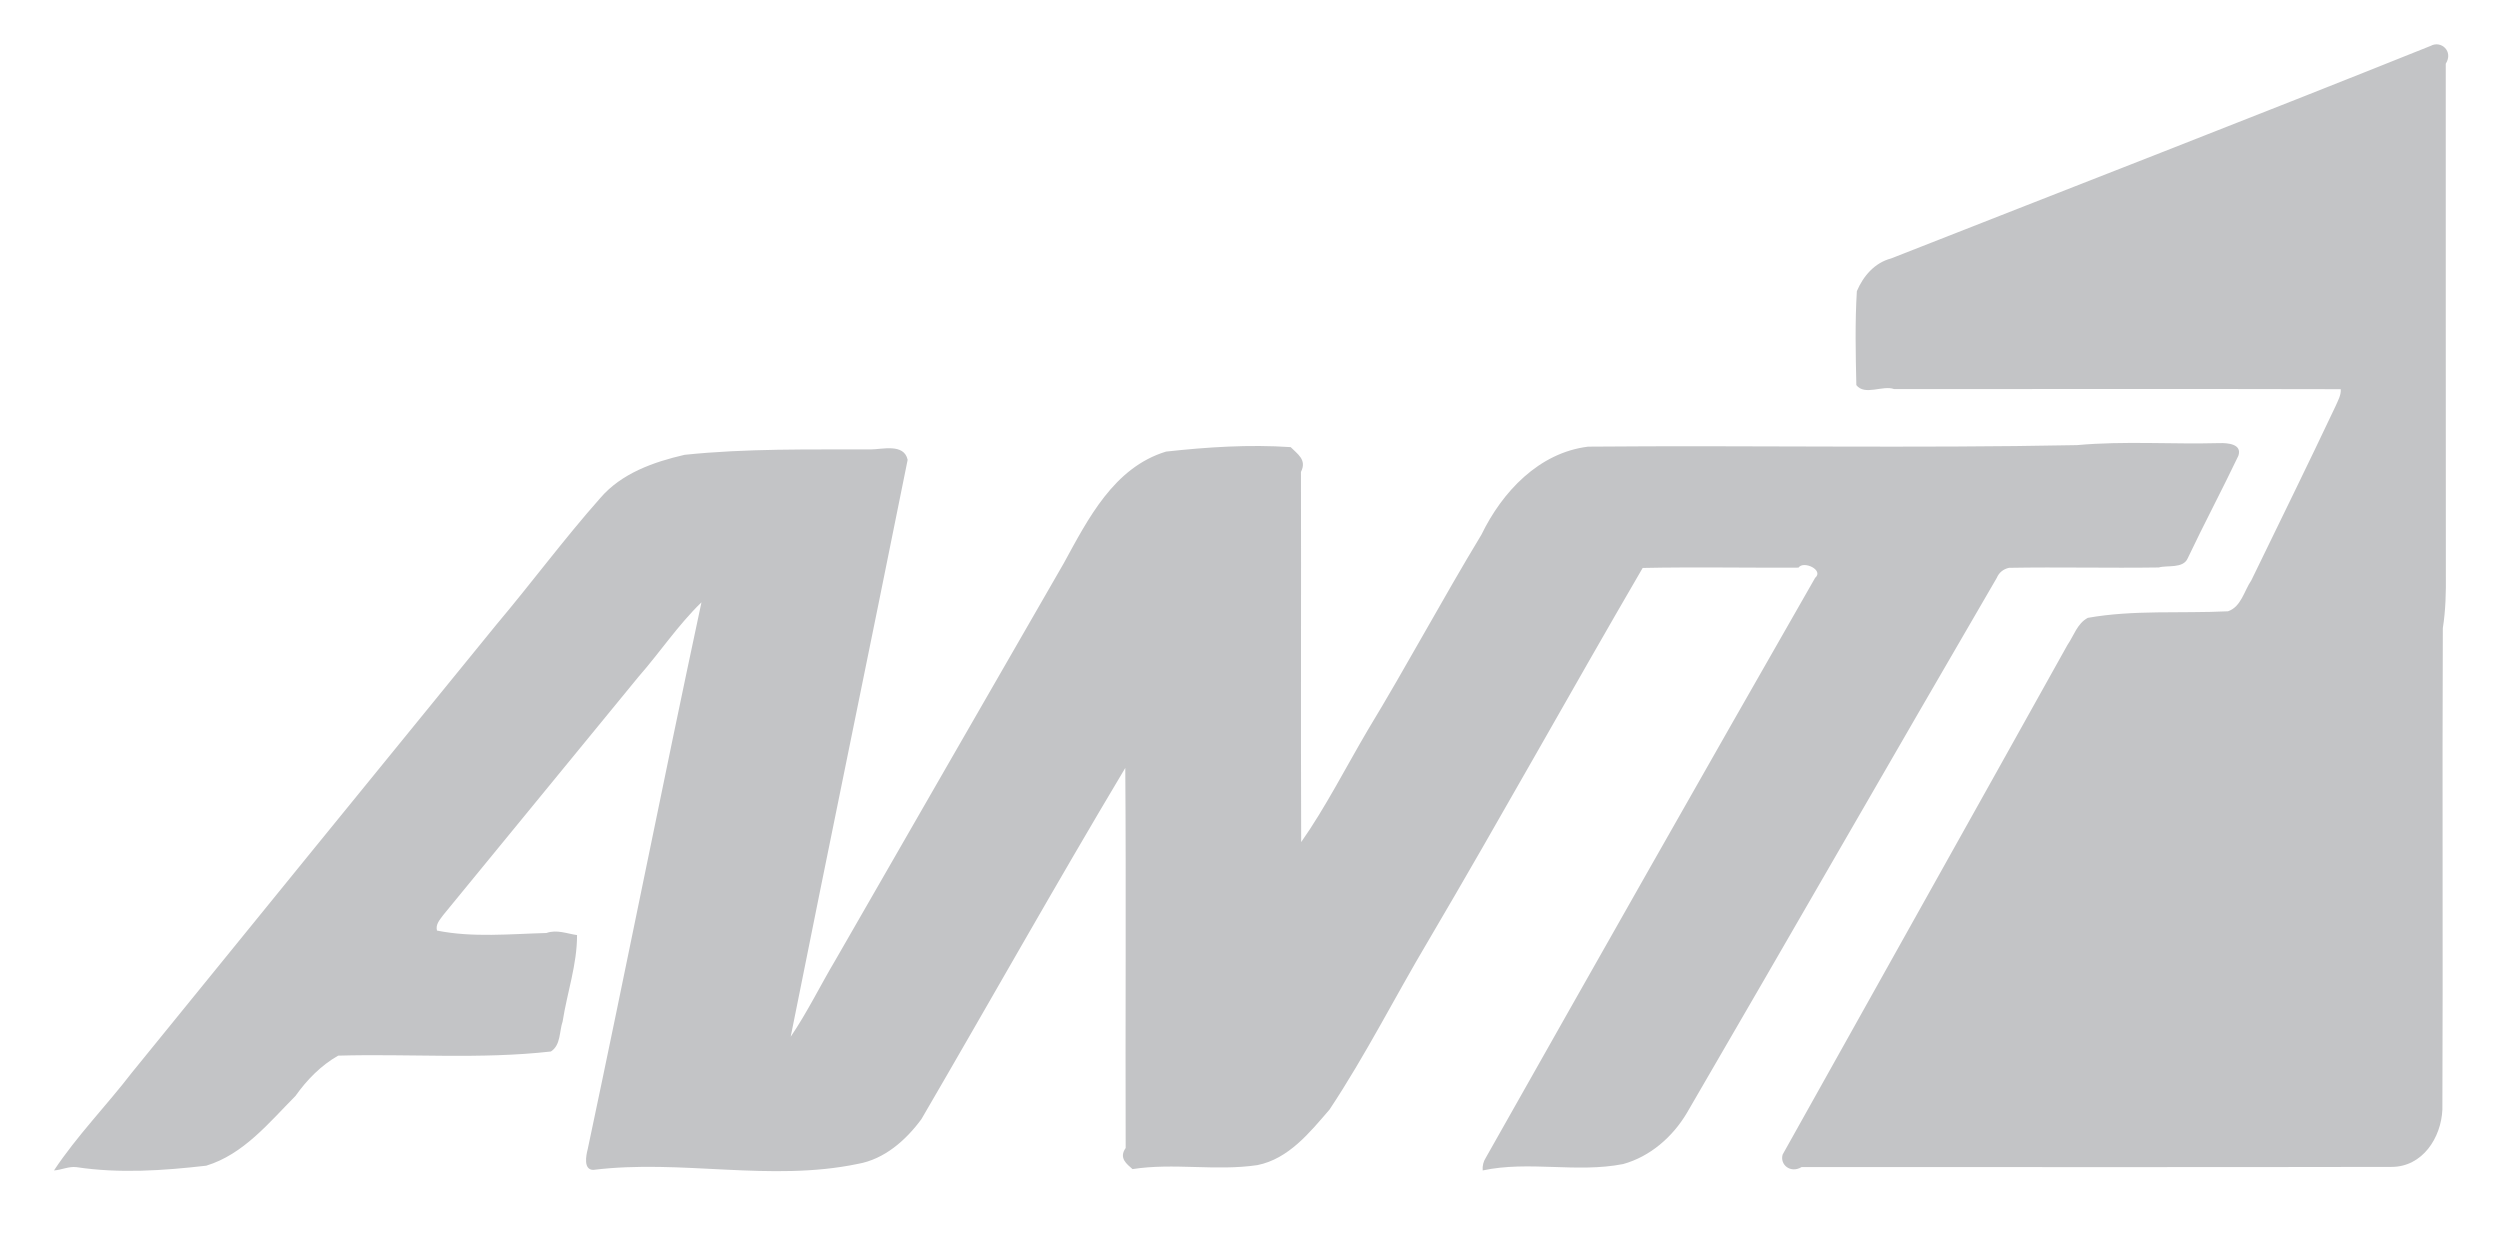
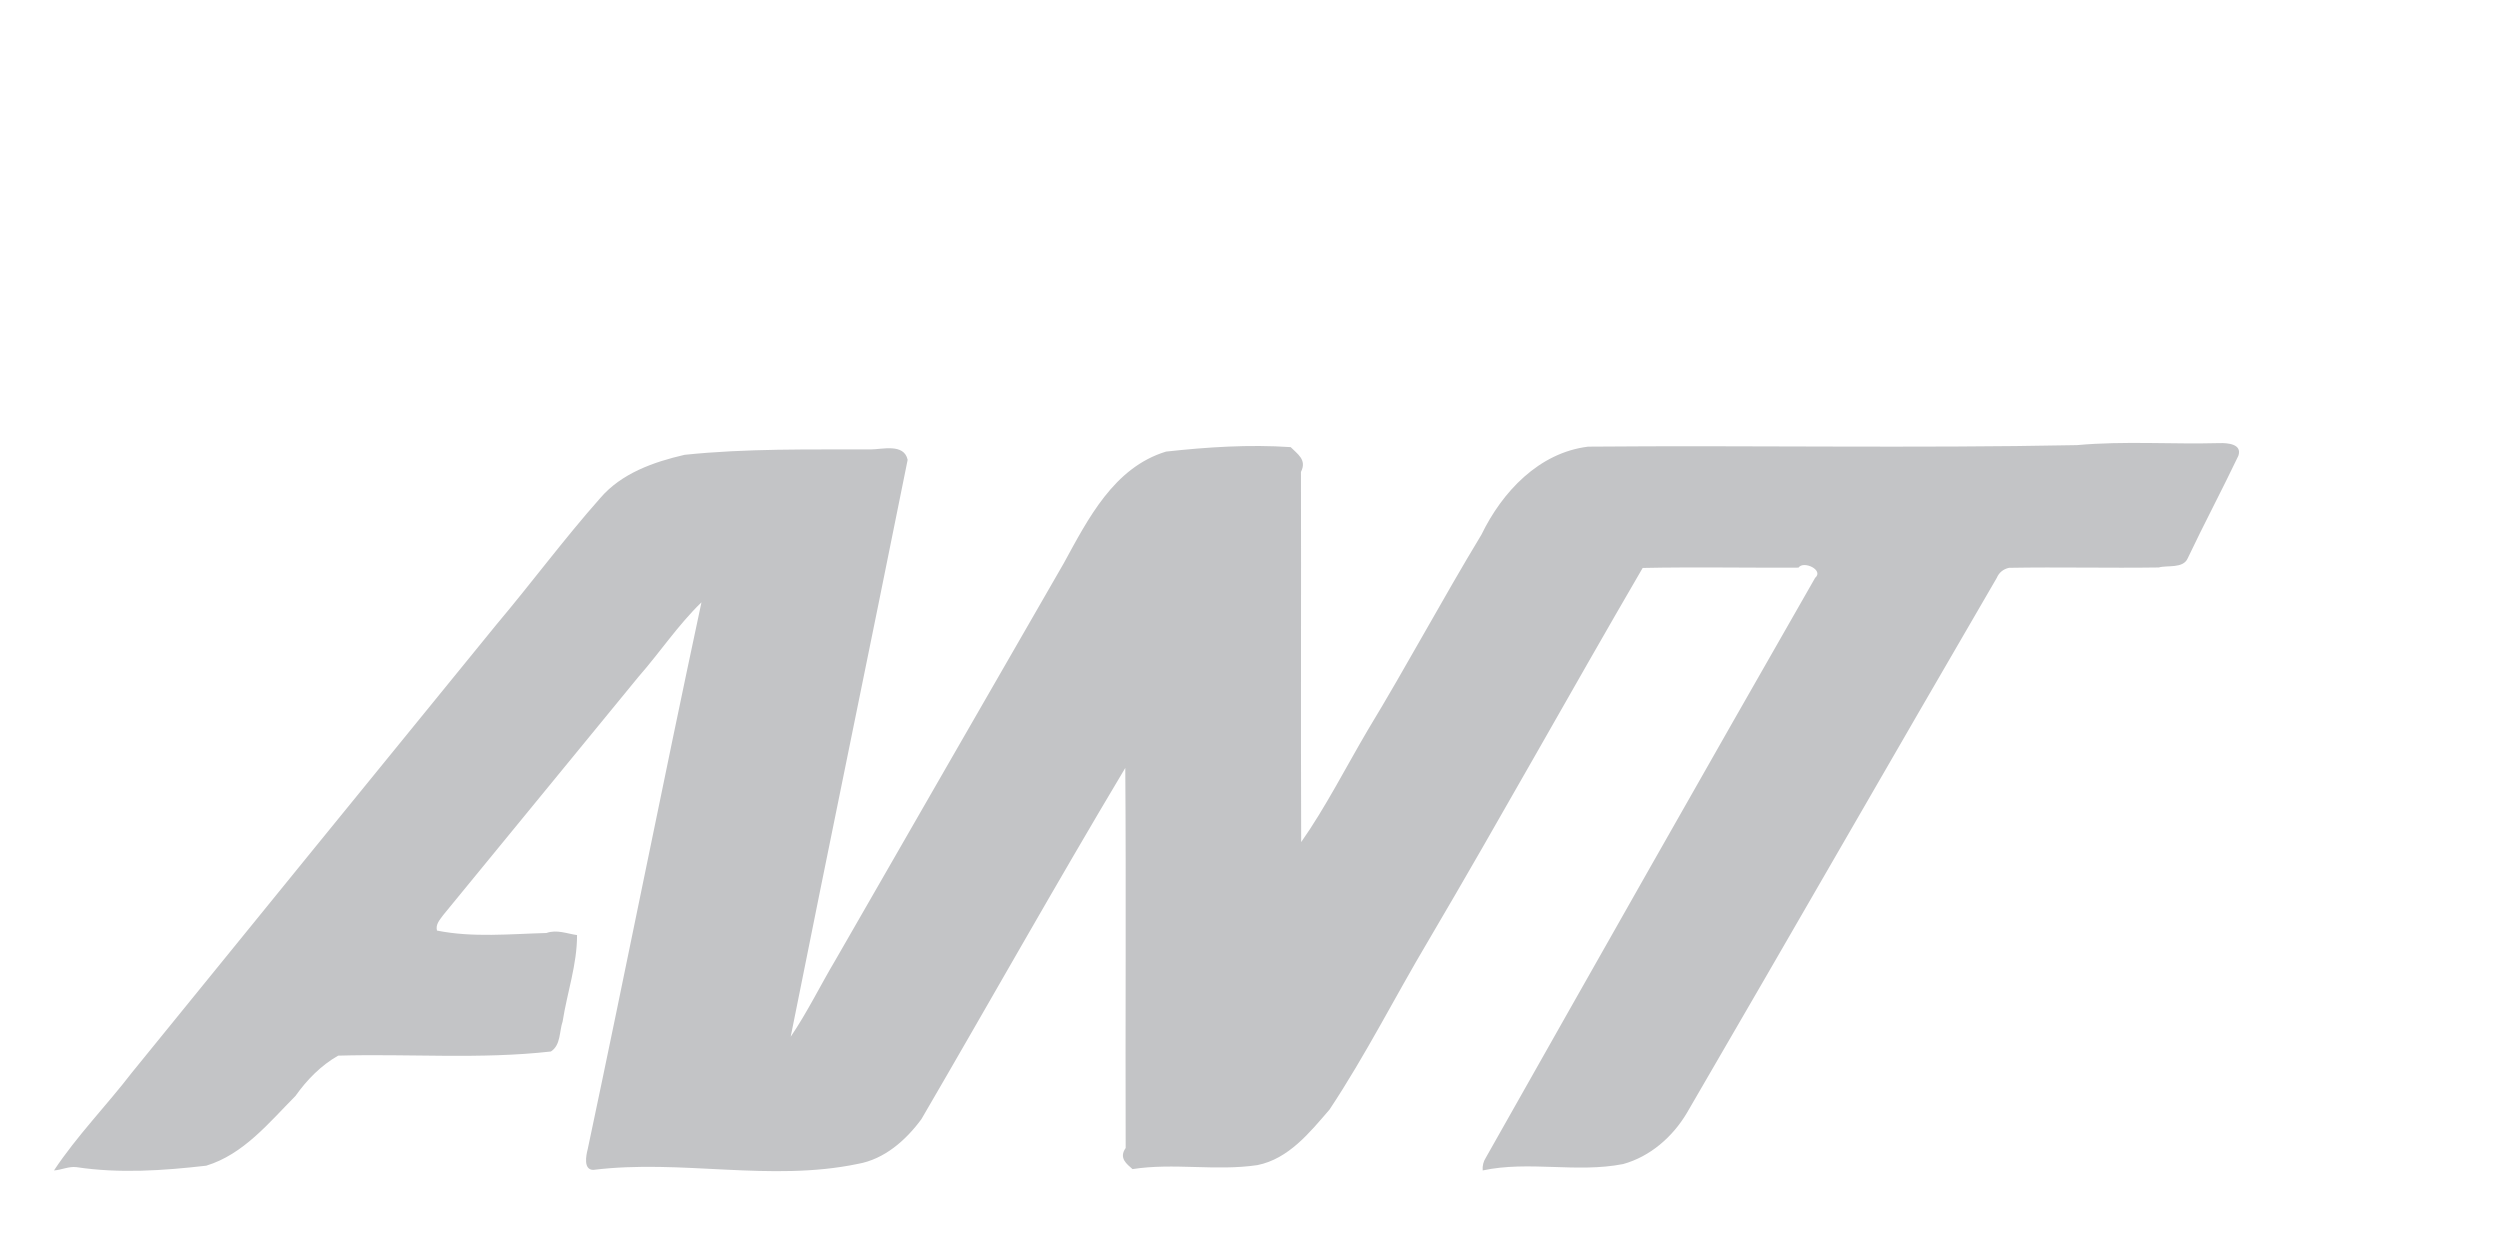
<svg xmlns="http://www.w3.org/2000/svg" width="784pt" height="388pt" viewBox="0 0 784 388" version="1.1">
  <g id="#c3c4c6fe">
-     <path fill="#c3c4c6" opacity="1.00" d=" M 762.30 14.37 C 765.47 12.63 769.48 16.02 766.99 19.99 C 767.02 73.33 766.96 126.66 767.02 180.00 C 767.09 185.68 766.96 191.37 766.07 196.99 C 765.85 247.31 766.15 297.64 765.93 347.96 C 765.55 356.76 759.73 365.95 749.97 365.94 C 688.31 366.07 626.65 365.97 564.99 365.99 C 561.50 368.08 558.09 365.24 559.04 362.06 C 588.79 308.80 618.64 255.59 648.33 202.30 C 650.35 199.37 651.42 195.52 654.73 193.76 C 669.07 191.20 684.07 192.42 698.70 191.70 C 702.84 190.30 703.77 185.25 706.01 182.01 C 714.85 163.80 723.80 145.64 732.44 127.35 C 733.17 125.64 734.19 123.98 734.06 122.05 C 687.37 121.94 640.69 122.01 594.00 122.02 C 590.47 120.70 584.80 124.20 582.15 120.77 C 581.93 110.95 581.71 101.11 582.31 91.31 C 584.31 86.58 587.88 82.41 593.02 81.06 C 649.45 58.86 706.02 36.95 762.30 14.37 Z" />
    <path fill="#c3c4c6" opacity="1.00" d=" M 651.35 139.59 C 666.17 138.24 681.12 139.37 696.01 138.96 C 698.58 138.88 703.22 139.23 701.95 142.94 C 696.81 153.72 691.19 164.27 686.07 175.07 C 684.65 178.41 679.58 177.18 677.01 177.96 C 661.35 178.19 645.69 177.79 630.04 178.07 C 628.30 178.42 626.87 179.56 626.20 181.20 C 593.67 237.06 561.53 293.14 529.01 349.01 C 524.56 356.52 517.51 362.70 509.01 365.05 C 494.50 367.90 479.41 363.95 464.97 367.05 C 464.85 365.61 465.19 364.22 465.98 363.01 C 500.25 302.34 534.60 241.69 569.22 181.22 C 572.09 178.76 565.56 175.72 564.01 178.01 C 547.72 178.10 531.42 177.77 515.14 178.11 C 492.53 216.94 470.74 256.26 447.95 294.97 C 437.49 312.56 428.27 330.90 416.94 347.96 C 410.76 355.12 404.14 363.41 394.32 365.38 C 381.38 367.31 368.07 364.61 355.15 366.63 C 353.39 365.05 350.77 363.20 353.01 360.01 C 352.88 320.28 353.18 280.55 352.89 240.82 C 331.13 277.24 310.33 314.29 288.95 350.97 C 284.09 357.58 277.37 363.53 269.01 365.00 C 241.64 370.71 213.57 363.46 186.04 366.88 C 182.94 366.82 183.75 362.49 184.33 360.28 C 196.43 303.19 207.77 245.95 219.98 188.89 C 212.69 195.93 206.95 204.59 200.24 212.23 C 179.87 237.18 159.35 262.03 138.98 286.98 C 137.95 288.42 136.52 289.88 137.04 291.83 C 148.29 294.08 159.96 292.89 171.35 292.59 C 174.63 291.43 177.77 292.79 180.96 293.24 C 180.99 302.46 177.85 311.29 176.44 320.34 C 175.37 323.42 175.91 327.72 172.76 329.75 C 150.62 332.25 128.28 330.41 106.05 331.05 C 100.65 334.11 96.22 338.67 92.65 343.70 C 84.35 352.07 76.37 362.00 64.68 365.56 C 51.19 367.11 37.47 368.05 23.99 366.02 C 21.57 365.72 19.32 366.89 16.93 367.05 C 24.16 356.14 33.42 346.70 41.39 336.33 C 79.45 289.42 117.63 242.61 155.76 195.77 C 166.75 182.74 176.91 168.98 188.22 156.22 C 194.87 148.42 205.01 144.86 214.69 142.63 C 234.05 140.61 253.54 140.99 273.01 140.94 C 276.58 140.96 283.50 138.93 284.64 144.20 C 272.52 204.52 260.01 264.80 247.96 325.12 C 253.11 317.57 257.29 308.97 262.04 300.99 C 285.88 259.53 309.71 218.08 333.59 176.65 C 341.20 162.74 349.30 146.60 365.67 141.62 C 378.60 140.20 391.74 139.34 404.76 140.22 C 406.79 142.33 409.94 144.13 407.98 147.99 C 408.07 186.69 407.90 225.38 408.05 264.08 C 415.62 253.30 422.06 240.64 428.93 228.96 C 441.19 208.75 452.35 187.88 464.59 167.65 C 471.08 154.27 482.56 141.98 498.03 140.07 C 549.13 139.62 600.29 140.61 651.35 139.59 Z" />
  </g>
</svg>